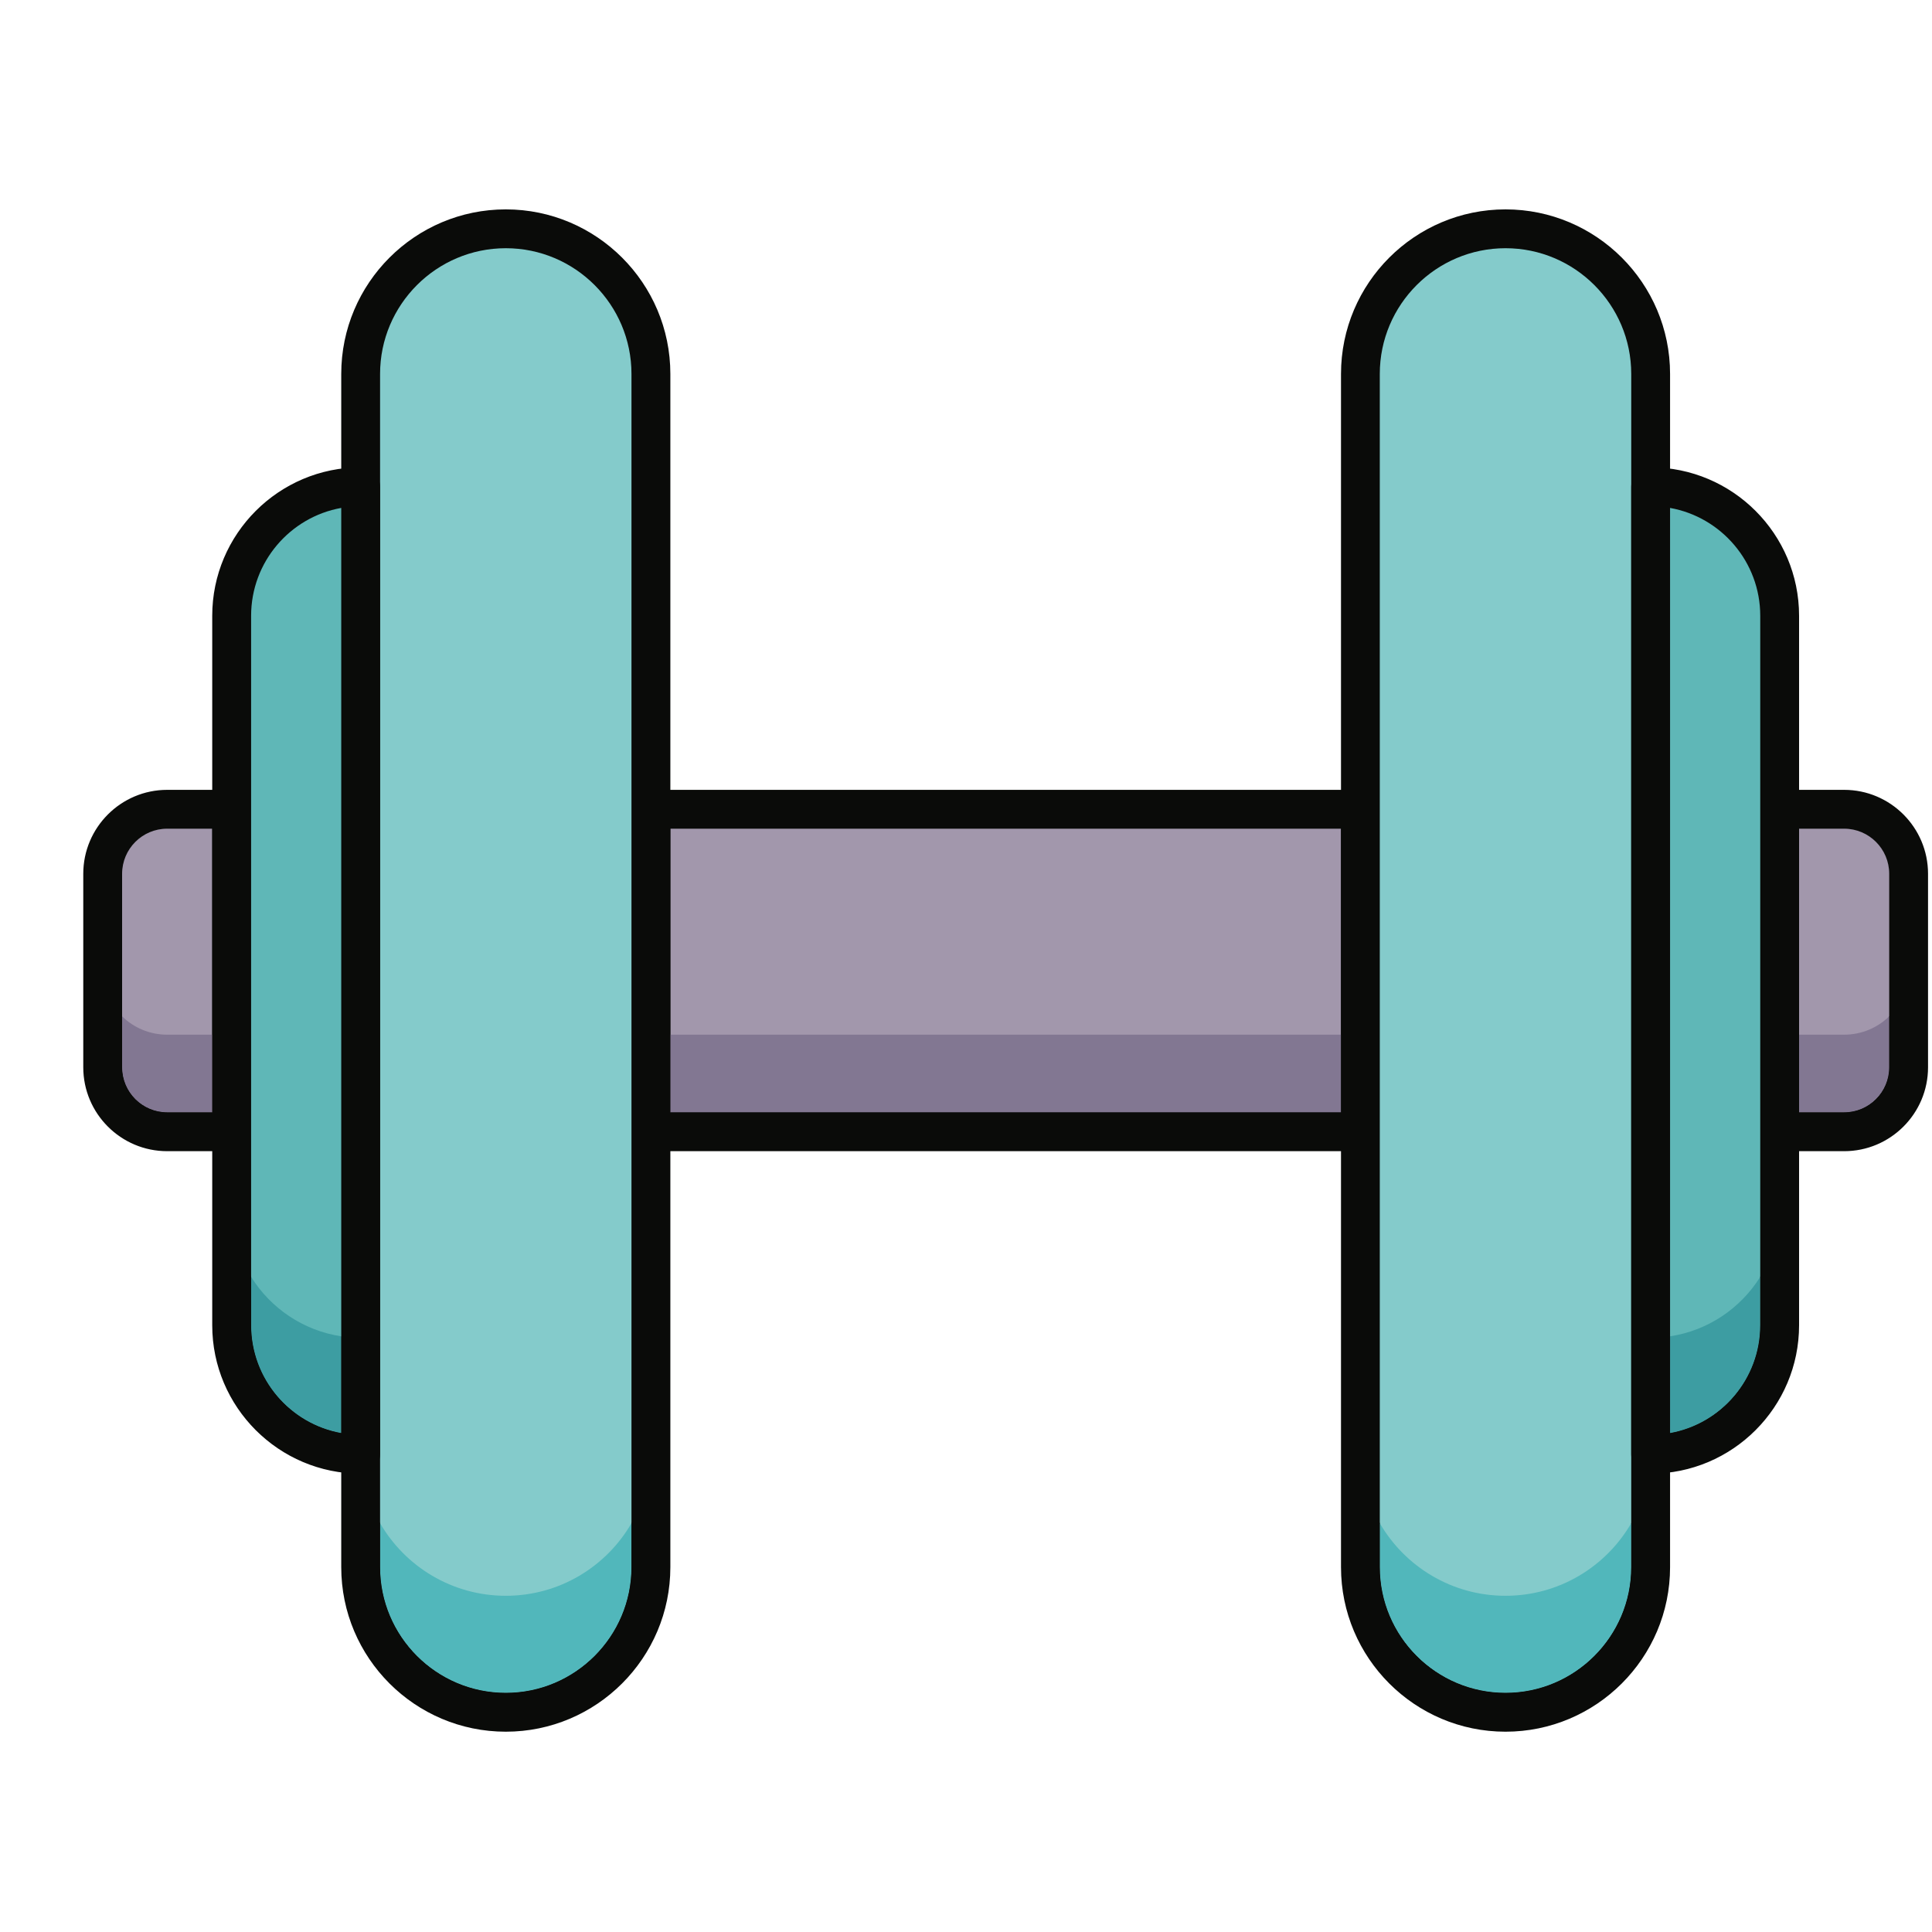
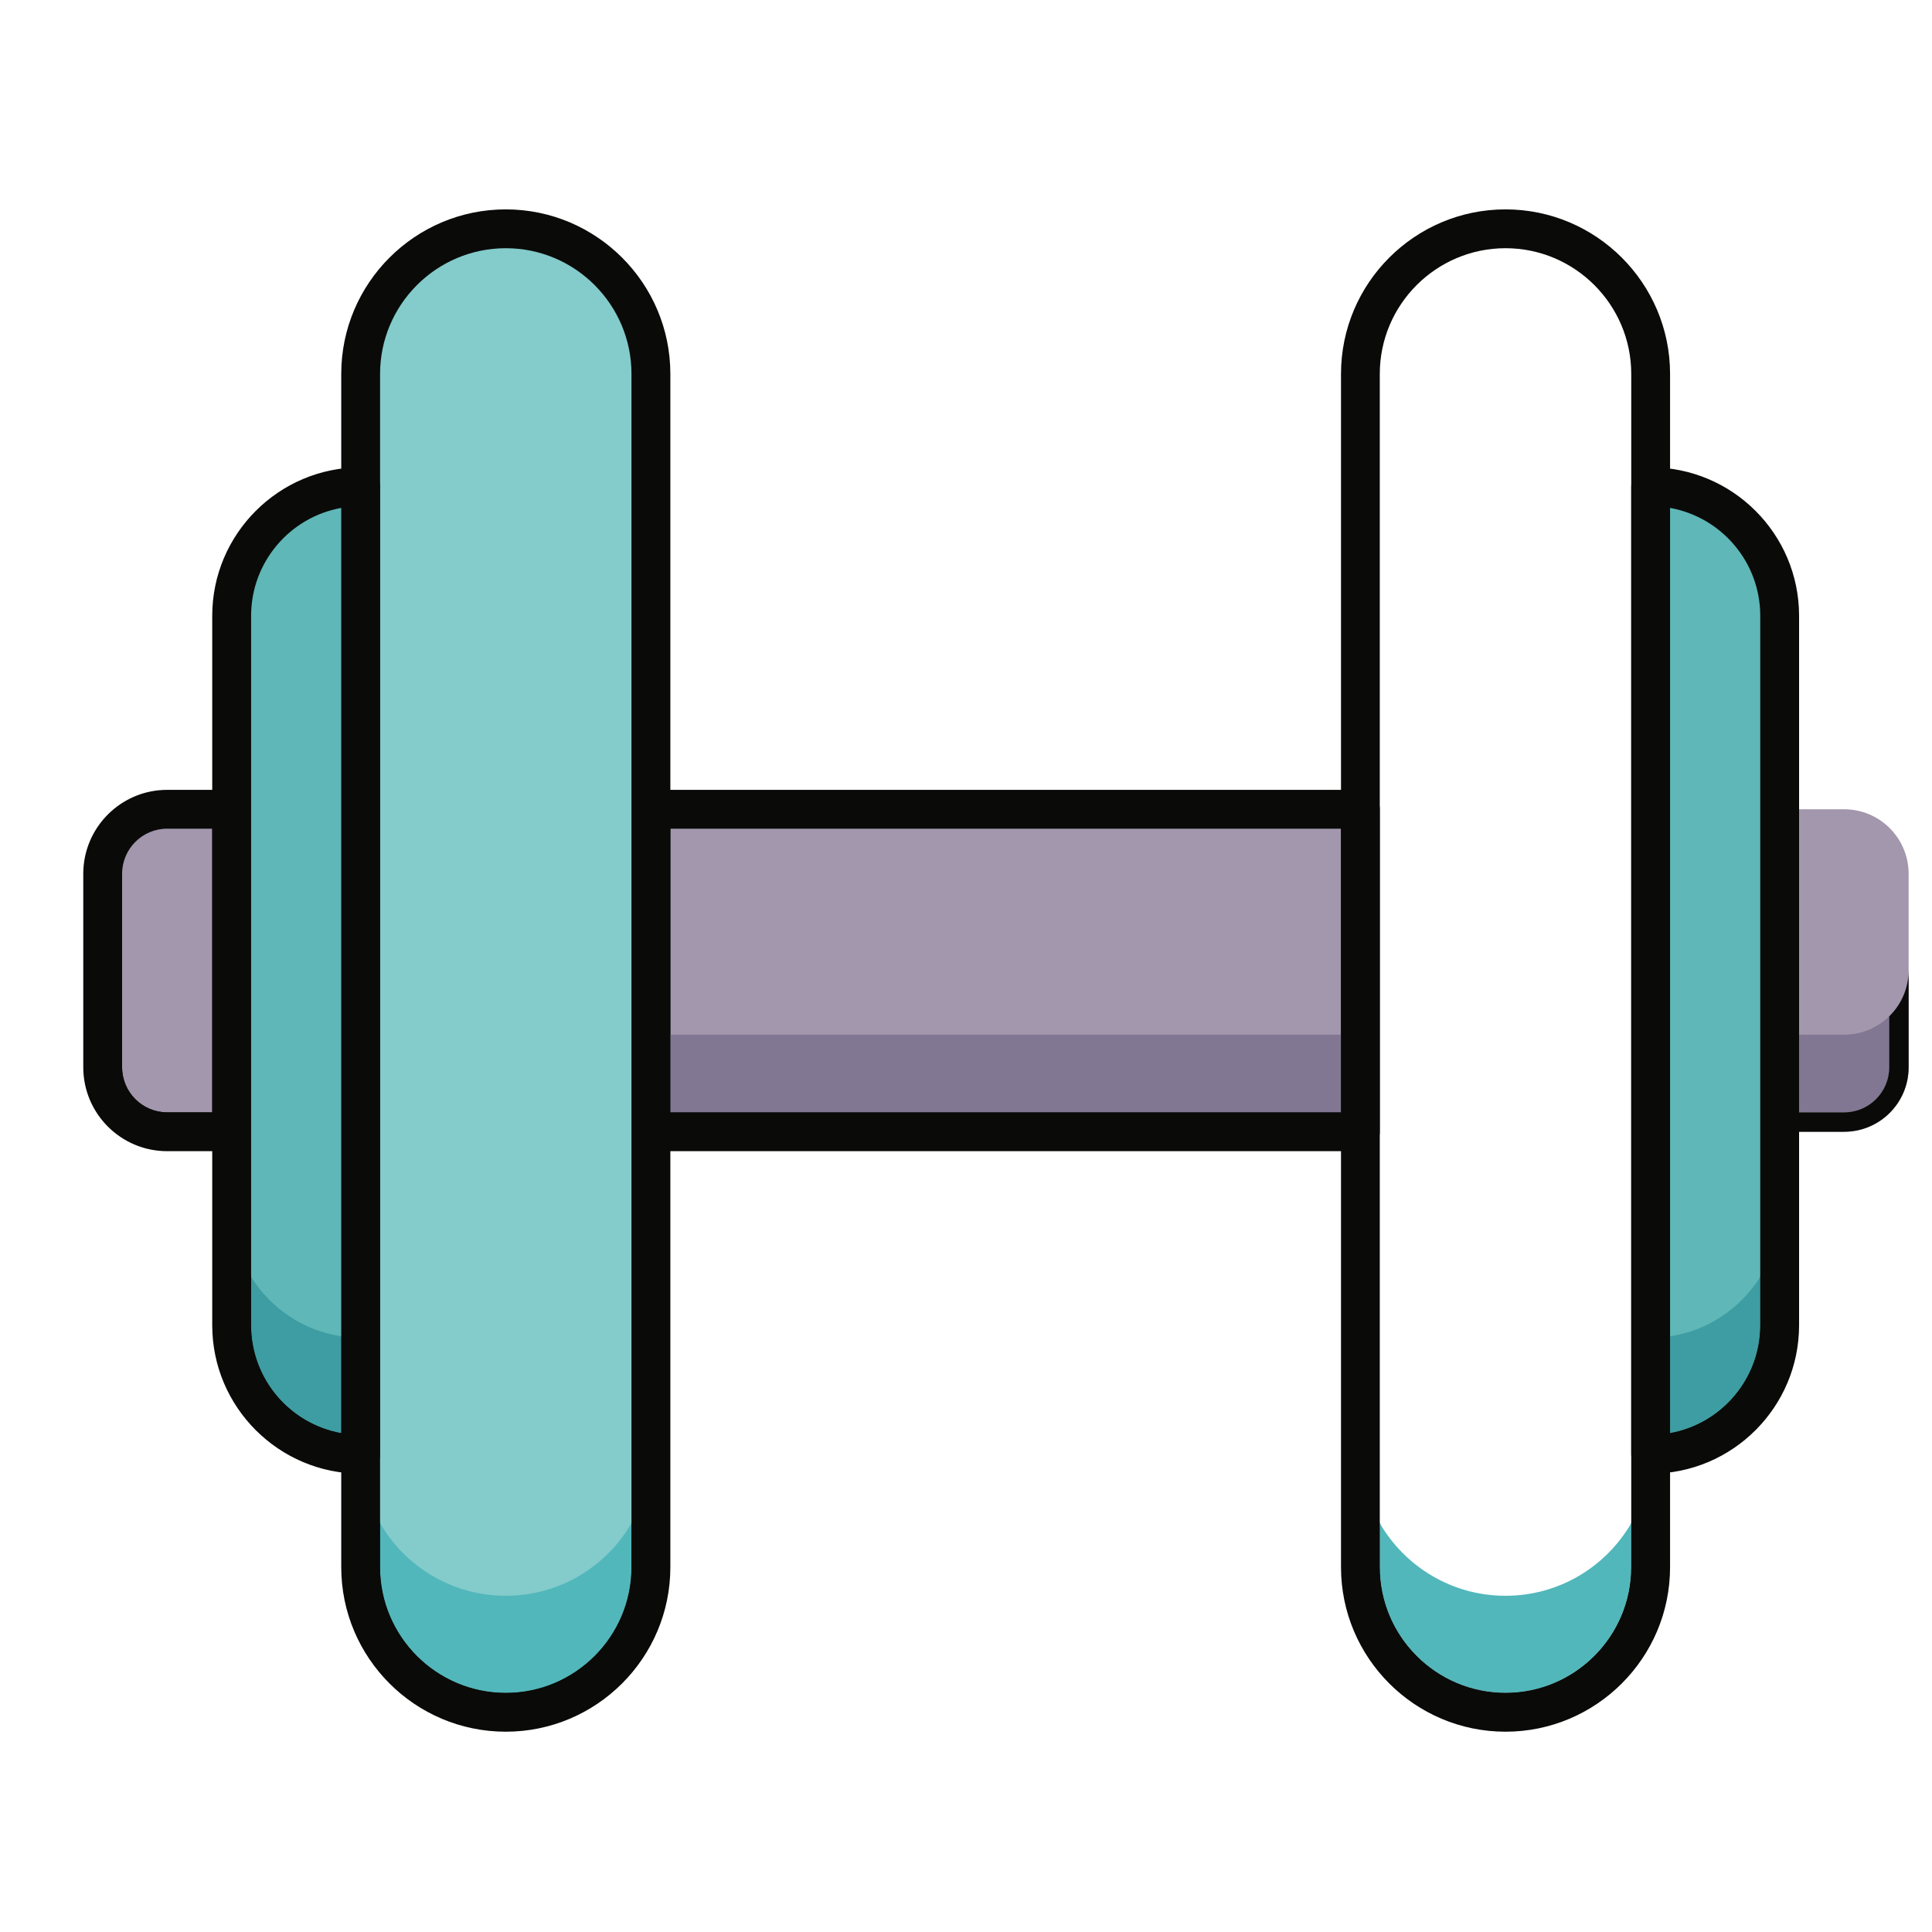
<svg xmlns="http://www.w3.org/2000/svg" width="40px" height="40px" viewBox="0 0 40 40" version="1.1">
  <title>Deportista_40x40</title>
  <desc>Created with Sketch.</desc>
  <g id="Deportista_40x40" stroke="none" stroke-width="1" fill="none" fill-rule="evenodd">
    <g id="shutterstock_1265400520-(1)" transform="translate(1, 4)">
      <polygon id="Fill-17" fill="#A297AC" points="12.476 19.432 27.166 19.432 27.166 12.755 12.476 12.755" />
      <path d="M12.879,19.03 L26.764,19.03 L26.764,13.157 L12.879,13.157 L12.879,19.03 Z M27.166,19.834 L12.476,19.834 C12.254,19.834 12.074,19.654 12.074,19.432 L12.074,12.755 C12.074,12.533 12.254,12.353 12.476,12.353 L27.166,12.353 C27.387,12.353 27.567,12.533 27.567,12.755 L27.567,19.432 C27.567,19.654 27.387,19.834 27.166,19.834 L27.166,19.834 Z" id="Fill-18" fill="#0A0B09" />
      <polygon id="Fill-19" fill="#827792" points="12.879 19.03 26.764 19.03 26.764 17.422 12.879 17.422" />
      <polyline id="Fill-20" fill="#0A0B09" points="26.764 19.432 12.879 19.432 12.879 19.03 26.764 19.03 26.764 17.422 26.764 19.432" />
      <path d="M3.796,19.432 L2.461,19.432 C1.724,19.432 1.126,18.834 1.126,18.097 L1.126,14.091 C1.126,13.353 1.724,12.755 2.461,12.755 L3.796,12.755 L3.796,19.432" id="Fill-21" fill="#A297AC" />
      <path d="M2.461,13.157 C1.946,13.157 1.528,13.576 1.528,14.091 L1.528,18.097 C1.528,18.612 1.946,19.03 2.461,19.03 L3.394,19.03 L3.394,13.157 L2.461,13.157 M3.796,19.834 L2.461,19.834 C1.503,19.834 0.724,19.055 0.724,18.097 L0.724,14.091 C0.724,13.133 1.503,12.353 2.461,12.353 L3.796,12.353 C4.019,12.353 4.199,12.533 4.199,12.755 L4.199,19.432 C4.199,19.654 4.019,19.834 3.796,19.834" id="Fill-22" fill="#0A0B09" />
-       <path d="M3.394,19.03 L2.461,19.03 C1.946,19.03 1.528,18.612 1.528,18.097 L1.528,17.042 C1.768,17.277 2.098,17.422 2.461,17.422 L3.394,17.422 L3.394,19.03" id="Fill-23" fill="#827792" />
      <path d="M3.394,19.432 L2.461,19.432 C1.724,19.432 1.126,18.834 1.126,18.097 L1.126,16.087 C1.126,16.461 1.28,16.799 1.528,17.042 L1.528,18.097 C1.528,18.612 1.946,19.03 2.461,19.03 L3.394,19.03 L3.394,17.422 L3.394,19.432" id="Fill-24" fill="#0A0B09" />
      <path d="M37.181,19.432 L35.845,19.432 L35.845,12.755 L37.181,12.755 C37.918,12.755 38.516,13.353 38.516,14.091 L38.516,18.097 C38.516,18.834 37.918,19.432 37.181,19.432" id="Fill-25" fill="#A297AC" />
-       <path d="M36.248,19.03 L37.181,19.03 C37.696,19.03 38.114,18.612 38.114,18.097 L38.114,14.091 C38.114,13.576 37.696,13.157 37.181,13.157 L36.248,13.157 L36.248,19.03 M37.181,19.834 L35.845,19.834 C35.623,19.834 35.444,19.654 35.444,19.432 L35.444,12.755 C35.444,12.533 35.623,12.353 35.845,12.353 L37.181,12.353 C38.139,12.353 38.918,13.133 38.918,14.091 L38.918,18.097 C38.918,19.055 38.139,19.834 37.181,19.834" id="Fill-26" fill="#0A0B09" />
      <path d="M37.181,19.03 L36.248,19.03 L36.248,17.422 L37.181,17.422 C37.544,17.422 37.873,17.277 38.114,17.042 L38.114,18.097 C38.114,18.612 37.696,19.03 37.181,19.03" id="Fill-27" fill="#827792" />
      <path d="M37.181,19.432 L36.248,19.432 L36.248,19.03 L37.181,19.03 C37.696,19.03 38.114,18.612 38.114,18.097 L38.114,17.042 C38.362,16.799 38.516,16.461 38.516,16.087 L38.516,18.097 C38.516,18.834 37.918,19.432 37.181,19.432" id="Fill-28" fill="#0A0B09" />
-       <path d="M30.17,31.451 C28.511,31.451 27.166,30.105 27.166,28.446 L27.166,3.742 C27.166,2.082 28.511,0.737 30.17,0.737 C31.829,0.737 33.175,2.082 33.175,3.742 L33.175,28.446 C33.175,30.105 31.829,31.451 30.17,31.451" id="Fill-29" fill="#84CBCB" />
      <path d="M30.17,1.139 C28.735,1.139 27.567,2.307 27.567,3.742 L27.567,28.446 C27.567,29.881 28.735,31.049 30.17,31.049 C31.605,31.049 32.773,29.881 32.773,28.446 L32.773,3.742 C32.773,2.307 31.605,1.139 30.17,1.139 M30.17,31.853 C28.292,31.853 26.764,30.325 26.764,28.446 L26.764,3.742 C26.764,1.863 28.292,0.335 30.17,0.335 C32.048,0.335 33.577,1.863 33.577,3.742 L33.577,28.446 C33.577,30.325 32.048,31.853 30.17,31.853" id="Fill-30" fill="#0A0B09" />
      <path d="M30.17,31.049 C28.735,31.049 27.567,29.881 27.567,28.446 L27.567,27.536 C28.087,28.434 29.058,29.039 30.17,29.039 C31.282,29.039 32.253,28.434 32.773,27.536 L32.773,28.446 C32.773,29.881 31.605,31.049 30.17,31.049" id="Fill-31" fill="#51B7BB" />
      <path d="M30.17,31.451 C28.511,31.451 27.166,30.105 27.166,28.446 L27.166,26.034 C27.166,26.581 27.312,27.094 27.567,27.536 L27.567,28.446 C27.567,29.881 28.735,31.049 30.17,31.049 C31.605,31.049 32.773,29.881 32.773,28.446 L32.773,27.536 C32.953,27.225 33.079,26.878 33.137,26.509 C33.15,26.511 33.162,26.511 33.175,26.511 L33.175,28.446 C33.175,30.105 31.829,31.451 30.17,31.451" id="Fill-32" fill="#0A0B09" />
      <path d="M9.472,31.451 C7.812,31.451 6.467,30.105 6.467,28.446 L6.467,3.742 C6.467,2.082 7.812,0.737 9.472,0.737 C11.131,0.737 12.476,2.082 12.476,3.742 L12.476,28.446 C12.476,30.105 11.131,31.451 9.472,31.451" id="Fill-33" fill="#84CBCB" />
      <path d="M9.472,1.139 C8.037,1.139 6.869,2.307 6.869,3.742 L6.869,28.446 C6.869,29.881 8.037,31.049 9.472,31.049 C10.907,31.049 12.074,29.881 12.074,28.446 L12.074,3.742 C12.074,2.307 10.907,1.139 9.472,1.139 M9.472,31.853 C7.593,31.853 6.065,30.325 6.065,28.446 L6.065,3.742 C6.065,1.863 7.593,0.335 9.472,0.335 C11.35,0.335 12.879,1.863 12.879,3.742 L12.879,28.446 C12.879,30.325 11.35,31.853 9.472,31.853" id="Fill-34" fill="#0A0B09" />
      <path d="M6.467,26.109 C4.992,26.109 3.796,24.913 3.796,23.438 L3.796,8.749 C3.796,7.274 4.992,6.079 6.467,6.079 L6.467,26.109" id="Fill-35" fill="#5FB7B7" />
      <path d="M6.065,6.516 C5.005,6.706 4.199,7.635 4.199,8.749 L4.199,23.438 C4.199,24.552 5.005,25.481 6.065,25.671 L6.065,6.516 M6.467,26.511 C4.773,26.511 3.394,25.133 3.394,23.438 L3.394,8.749 C3.394,7.055 4.773,5.676 6.467,5.676 C6.689,5.676 6.869,5.856 6.869,6.079 L6.869,26.109 C6.869,26.331 6.689,26.511 6.467,26.511" id="Fill-36" fill="#0A0B09" />
      <path d="M33.175,26.109 L33.175,6.079 C34.65,6.079 35.845,7.274 35.845,8.749 L35.845,23.438 C35.845,24.913 34.65,26.109 33.175,26.109" id="Fill-37" fill="#5FB7B7" />
      <path d="M33.577,6.516 L33.577,25.671 C34.637,25.481 35.444,24.552 35.444,23.438 L35.444,8.749 C35.444,7.635 34.637,6.706 33.577,6.516 M33.175,26.511 C32.953,26.511 32.773,26.331 32.773,26.109 L32.773,6.079 C32.773,5.856 32.953,5.676 33.175,5.676 C34.869,5.676 36.248,7.055 36.248,8.749 L36.248,23.438 C36.248,25.133 34.869,26.511 33.175,26.511" id="Fill-38" fill="#0A0B09" />
      <path d="M33.577,25.671 L33.577,23.667 C34.364,23.548 35.039,23.085 35.444,22.436 L35.444,23.438 C35.444,24.552 34.637,25.481 33.577,25.671" id="Fill-39" fill="#3D9DA2" />
      <path d="M33.175,26.109 L33.175,23.697 C33.311,23.697 33.446,23.687 33.577,23.667 L33.577,25.671 C34.637,25.481 35.444,24.552 35.444,23.438 L35.444,22.436 C35.698,22.027 35.846,21.544 35.846,21.026 L35.846,23.438 C35.846,24.913 34.65,26.109 33.175,26.109" id="Fill-40" fill="#0A0B09" />
      <path d="M6.065,25.671 C5.005,25.481 4.199,24.552 4.199,23.438 L4.199,22.436 C4.603,23.085 5.278,23.548 6.065,23.667 L6.065,25.671" id="Fill-41" fill="#3D9DA2" />
      <path d="M6.467,26.109 C4.992,26.109 3.796,24.913 3.796,23.438 L3.796,21.026 C3.796,21.544 3.944,22.027 4.199,22.436 L4.199,23.438 C4.199,24.552 5.005,25.481 6.065,25.671 L6.065,23.667 C6.196,23.687 6.331,23.697 6.467,23.697 L6.467,26.109" id="Fill-42" fill="#0A0B09" />
      <path d="M9.472,31.049 C8.037,31.049 6.869,29.881 6.869,28.446 L6.869,27.536 C7.389,28.434 8.36,29.039 9.472,29.039 C10.584,29.039 11.555,28.434 12.074,27.536 L12.074,28.446 C12.074,29.881 10.907,31.049 9.472,31.049" id="Fill-43" fill="#51B7BB" />
      <path d="M9.472,31.451 C7.812,31.451 6.467,30.105 6.467,28.446 L6.467,26.511 C6.48,26.511 6.492,26.511 6.505,26.509 C6.563,26.878 6.689,27.225 6.869,27.536 L6.869,28.446 C6.869,29.881 8.037,31.049 9.472,31.049 C10.907,31.049 12.074,29.881 12.074,28.446 L12.074,27.536 C12.33,27.094 12.476,26.581 12.476,26.034 L12.476,28.446 C12.476,30.105 11.131,31.451 9.472,31.451" id="Fill-44" fill="#0A0B09" />
      <path d="M6.498,26.511 L6.498,26.034 C6.498,26.196 6.524,26.355 6.573,26.509 C6.549,26.511 6.524,26.511 6.498,26.511" id="Fill-45" fill="#0A0B09" />
    </g>
  </g>
</svg>